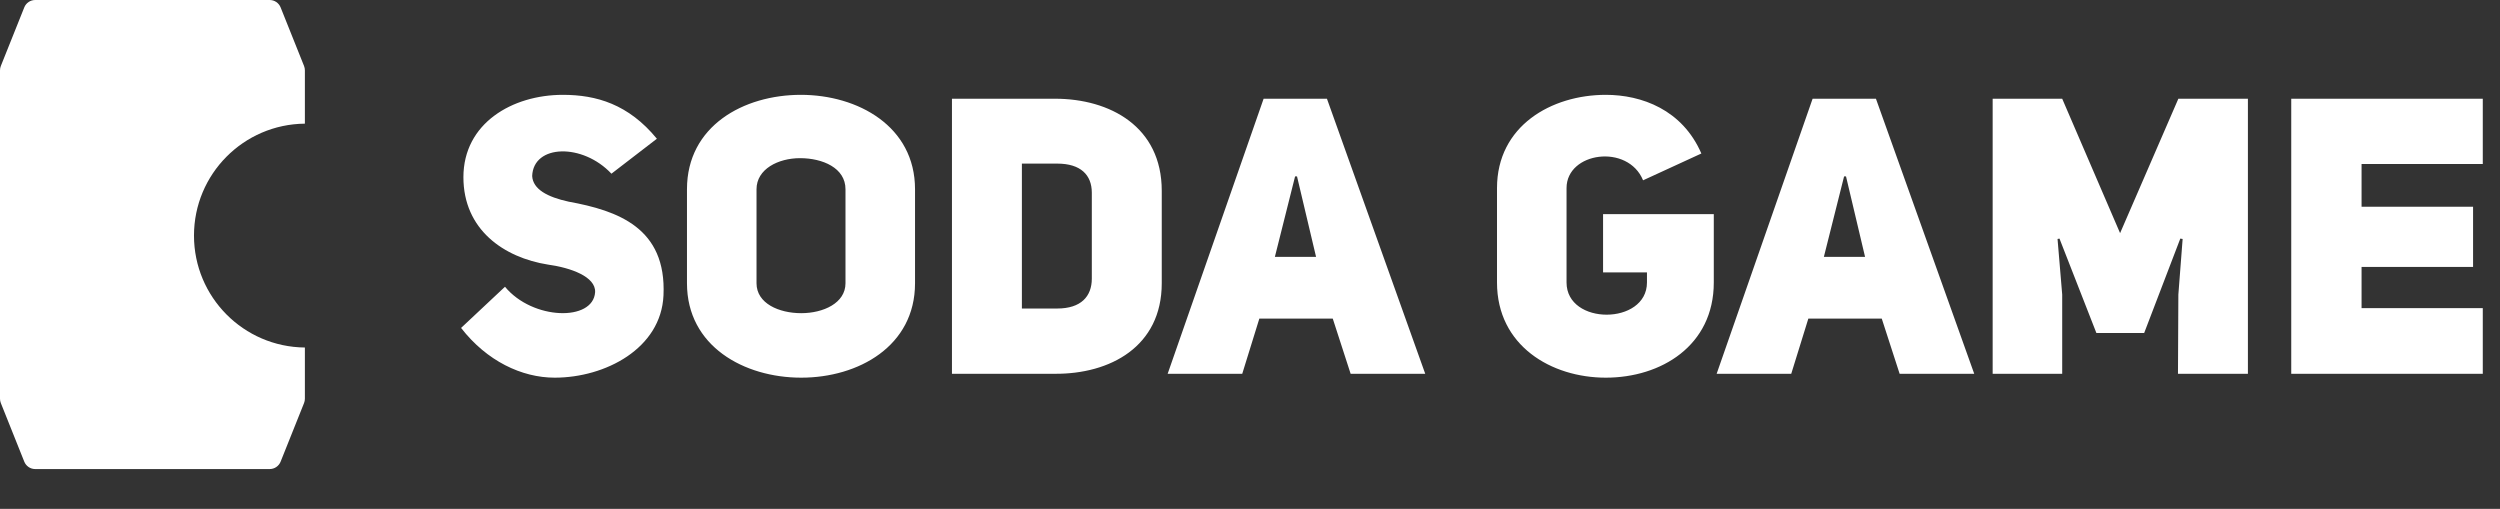
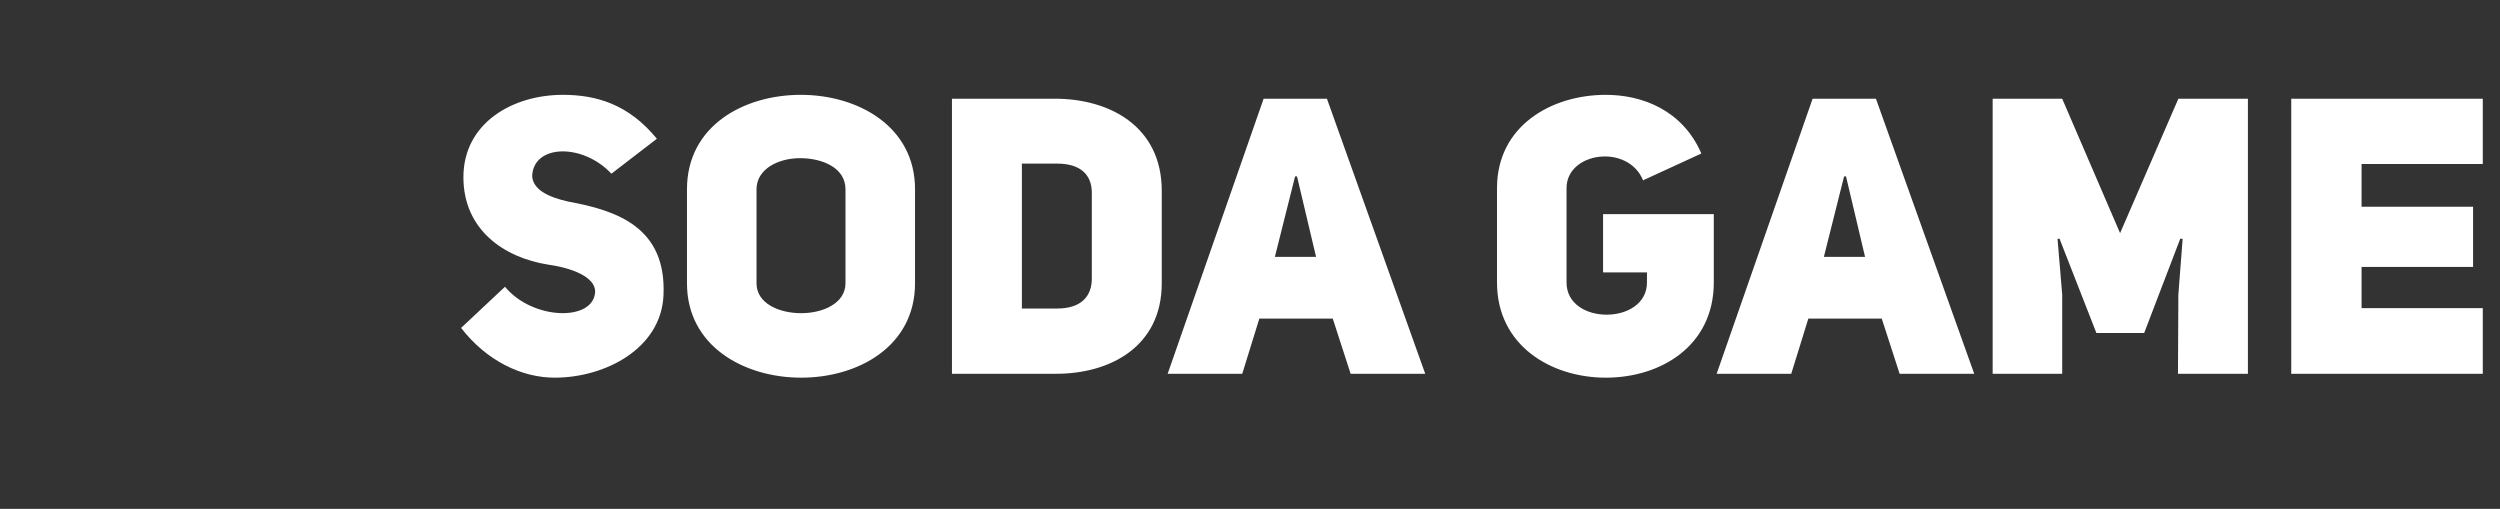
<svg xmlns="http://www.w3.org/2000/svg" width="845" height="172" viewBox="0 0 845 172" fill="none">
  <rect x="0" y="0" width="845" height="172" fill="#333333" stroke="none" />
  <path d="M155.844 110.843L170.683 96.924C180.006 108.217 200.492 108.742 201.148 98.762C201.411 93.51 192.875 90.49 185.259 89.439C170.289 87.075 156.632 77.621 156.632 59.893C156.632 41.64 173.178 32.054 190.249 32.054C201.542 32.054 212.441 35.206 222.027 46.893L206.663 58.711C196.946 48.337 180.269 48.731 179.875 59.499C180.138 63.964 184.996 66.59 192.219 68.166C208.765 71.186 225.31 76.964 224.26 99.813C223.472 117.803 204.562 127.652 187.491 127.652C176.33 127.652 164.511 122.005 155.844 110.843ZM232.198 95.742V63.964C232.198 42.559 251.37 32.054 270.674 32.054C289.977 32.054 309.281 42.691 309.281 63.964V95.742C309.281 117.015 290.109 127.652 270.805 127.652C251.502 127.652 232.198 117.015 232.198 95.742ZM255.704 63.964V95.742C255.704 102.571 263.32 105.853 270.805 105.853C278.29 105.853 285.775 102.439 285.775 95.742V63.964C285.775 56.741 278.027 53.459 270.411 53.459C263.057 53.459 255.704 57.135 255.704 63.964ZM321.761 33.367H356.559C375.206 33.367 392.671 42.822 392.671 64.489V95.742C392.671 117.147 375.206 126.47 356.559 126.339H321.761V33.367ZM345.398 104.278H357.347C365.358 104.278 369.034 100.207 369.034 94.166V65.146C369.034 59.105 365.226 55.297 357.347 55.297H345.398V104.278ZM448.505 33.367L481.728 126.339H456.515L450.475 107.692H425.656L419.878 126.339H394.666L427.101 33.367H448.505ZM430.909 86.813H444.828L438.394 59.63H437.737L430.909 86.813ZM575.059 51.883L555.361 60.944C550.24 48.468 529.492 51.357 529.492 63.57V95.48C529.492 110.056 556.674 109.924 556.674 95.48V92.065H541.836V72.368H579.261V95.48C579.261 116.884 561.402 127.652 542.755 127.652C524.371 127.652 505.987 116.884 505.987 95.48V63.57C505.987 42.559 524.371 32.054 542.755 32.054C554.836 32.054 568.624 37.044 575.059 51.883ZM634.066 33.367L667.289 126.339H642.076L636.035 107.692H611.217L605.439 126.339H580.226L612.661 33.367H634.066ZM616.469 86.813H630.389L623.954 59.63H623.298L616.469 86.813ZM673.518 126.339V33.367H697.023L716.589 78.802L736.287 33.367H759.792V126.339H736.155L736.287 99.55L737.731 80.772L736.943 80.641L724.731 112.551H708.579L696.104 80.641L695.448 80.772L697.023 99.55V126.339H673.518ZM798.209 55.428V69.873H835.897V90.227H798.209V104.146H839.18V126.339H774.441V33.367H839.18V55.428H798.209Z" fill="white" />
-   <path fill-rule="evenodd" clip-rule="evenodd" d="M8.208 2.489C8.815 0.987 10.269 0 11.89 0H91.16C91.952 0 92.726 0.238 93.382 0.681C94.038 1.125 94.547 1.754 94.842 2.489L102.769 22.306C102.956 22.778 103.051 23.278 103.051 23.781V41.797C82.317 41.984 65.567 58.85 65.567 79.628C65.567 100.406 82.317 117.272 103.051 117.46V134.759C103.051 135.262 102.956 135.761 102.769 136.229L94.842 156.051C94.236 157.553 92.781 158.54 91.16 158.54H11.89C10.269 158.54 8.815 157.553 8.208 156.051L0.281 136.229C0.095 135.761 0 135.262 0 134.759V23.781C0 23.276 0.096 22.776 0.281 22.306L8.208 2.489Z" fill="white" />
</svg>